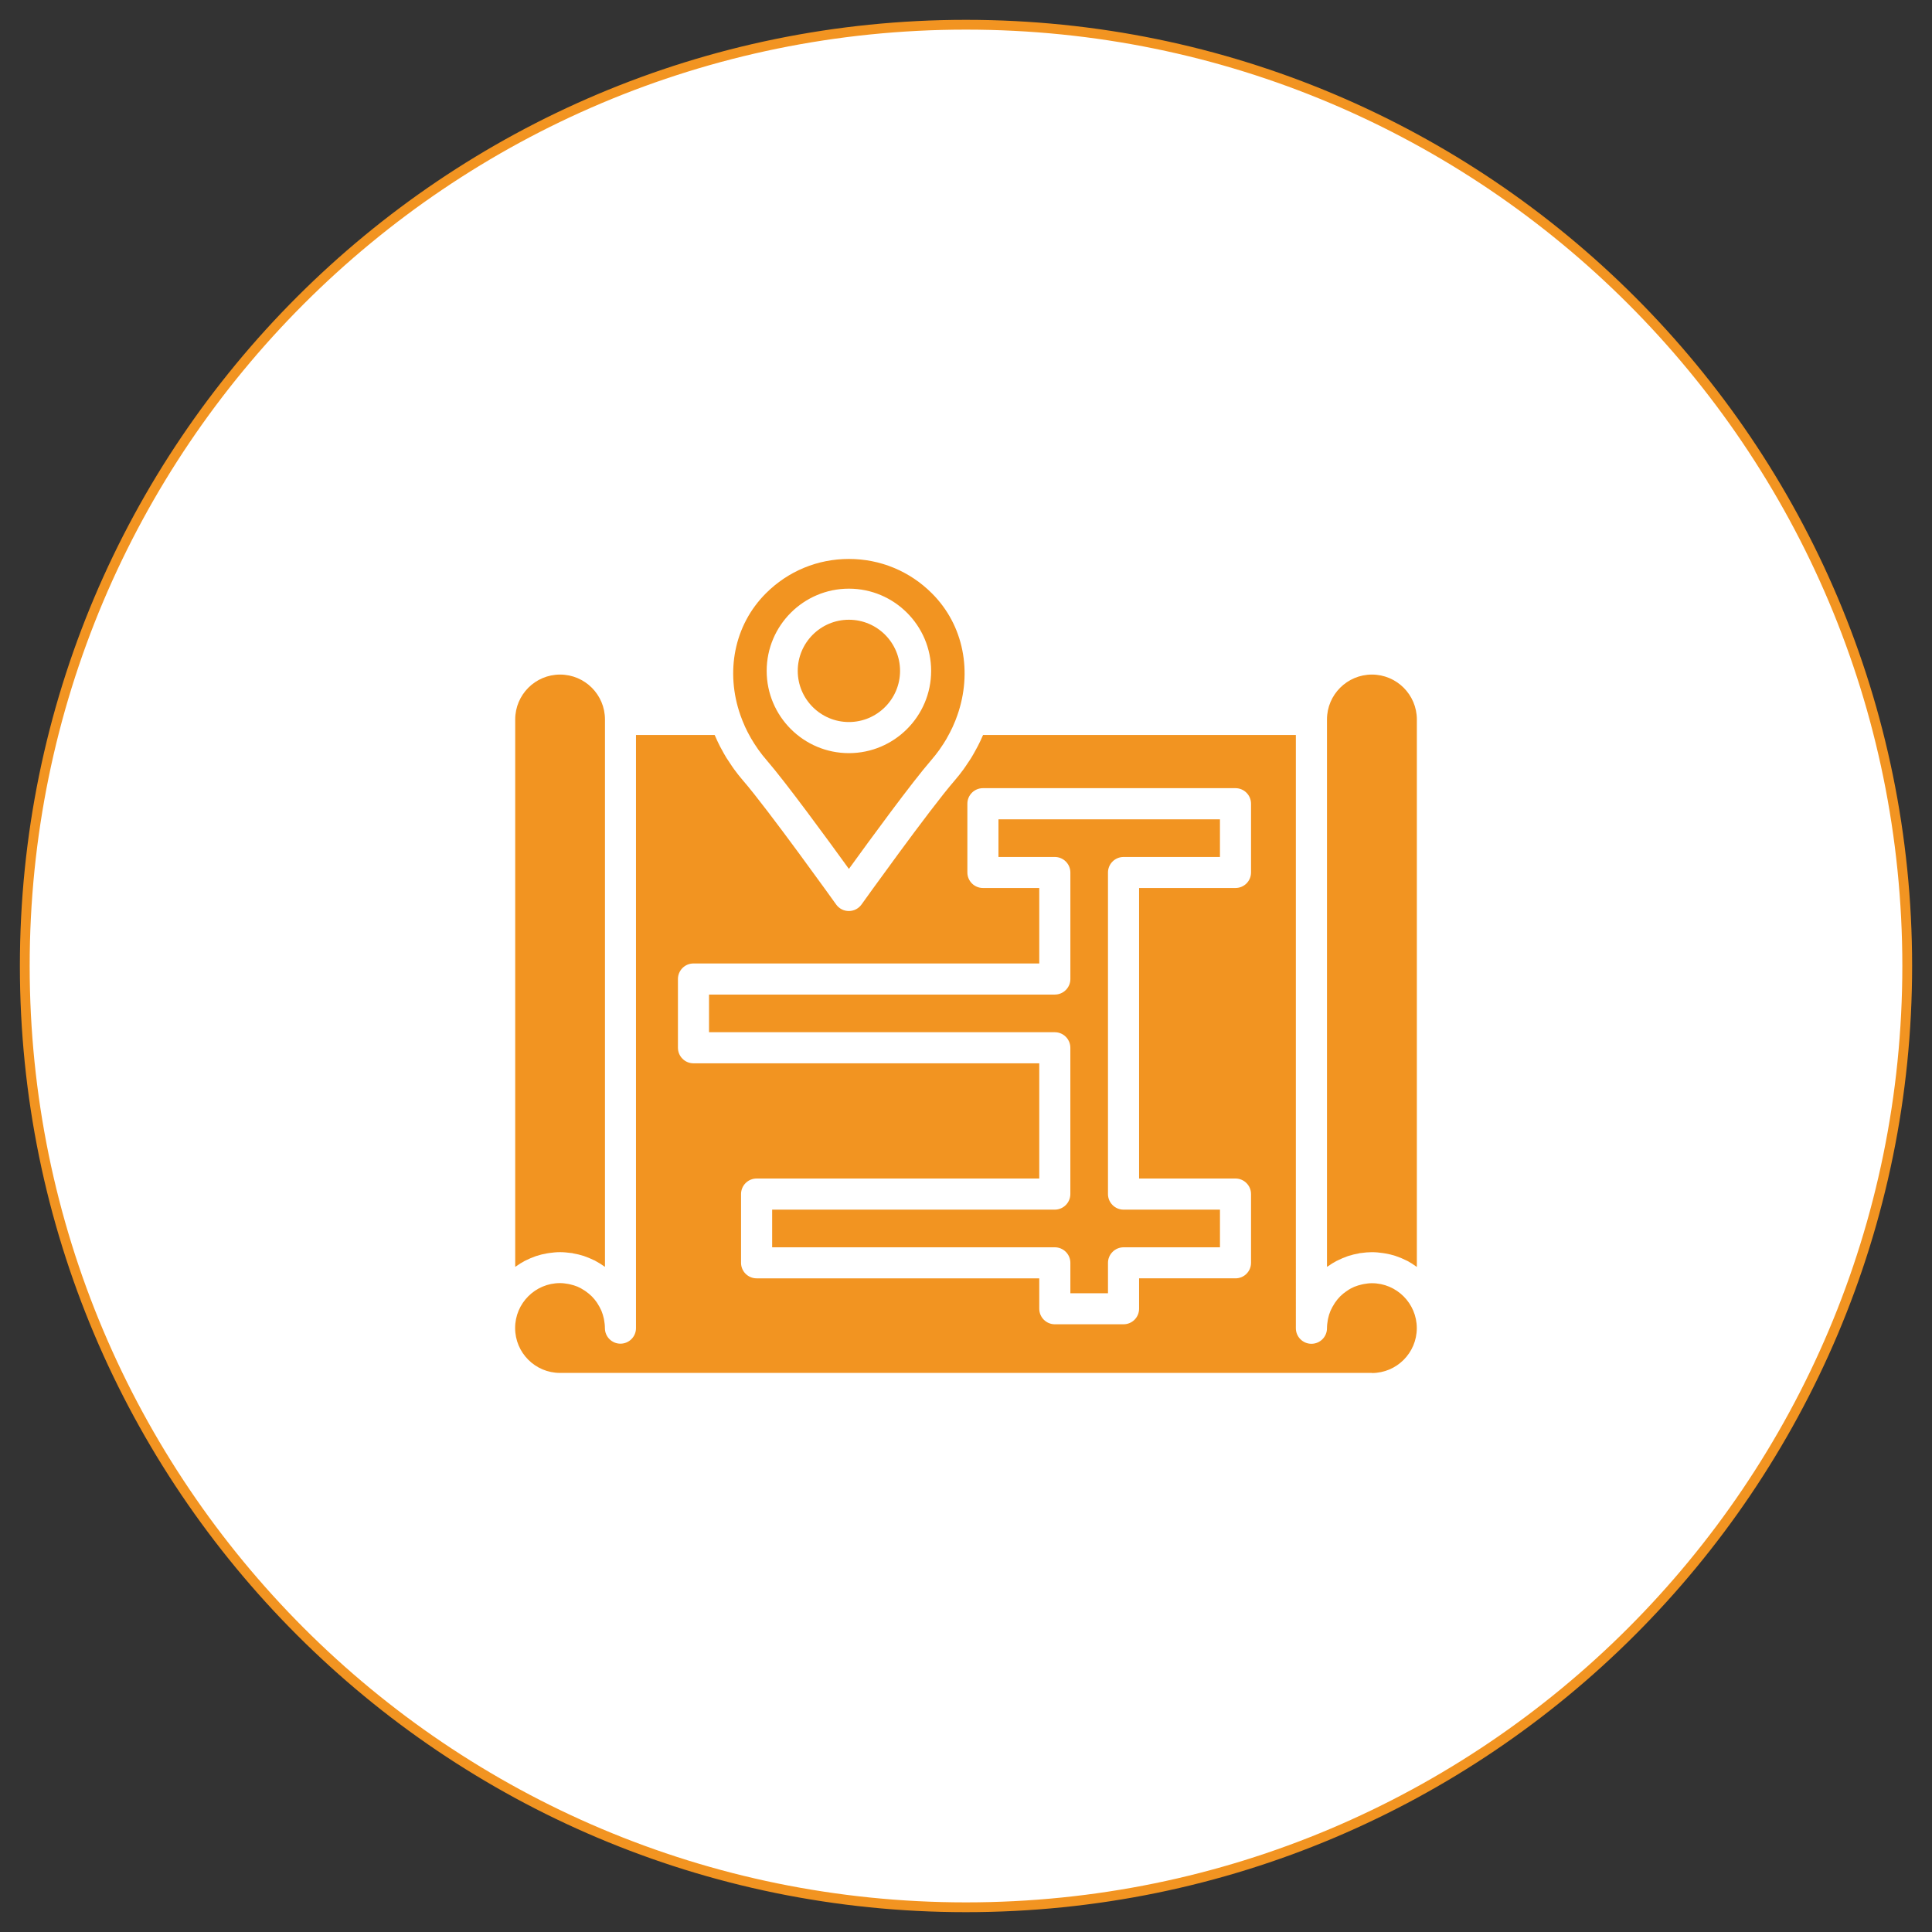
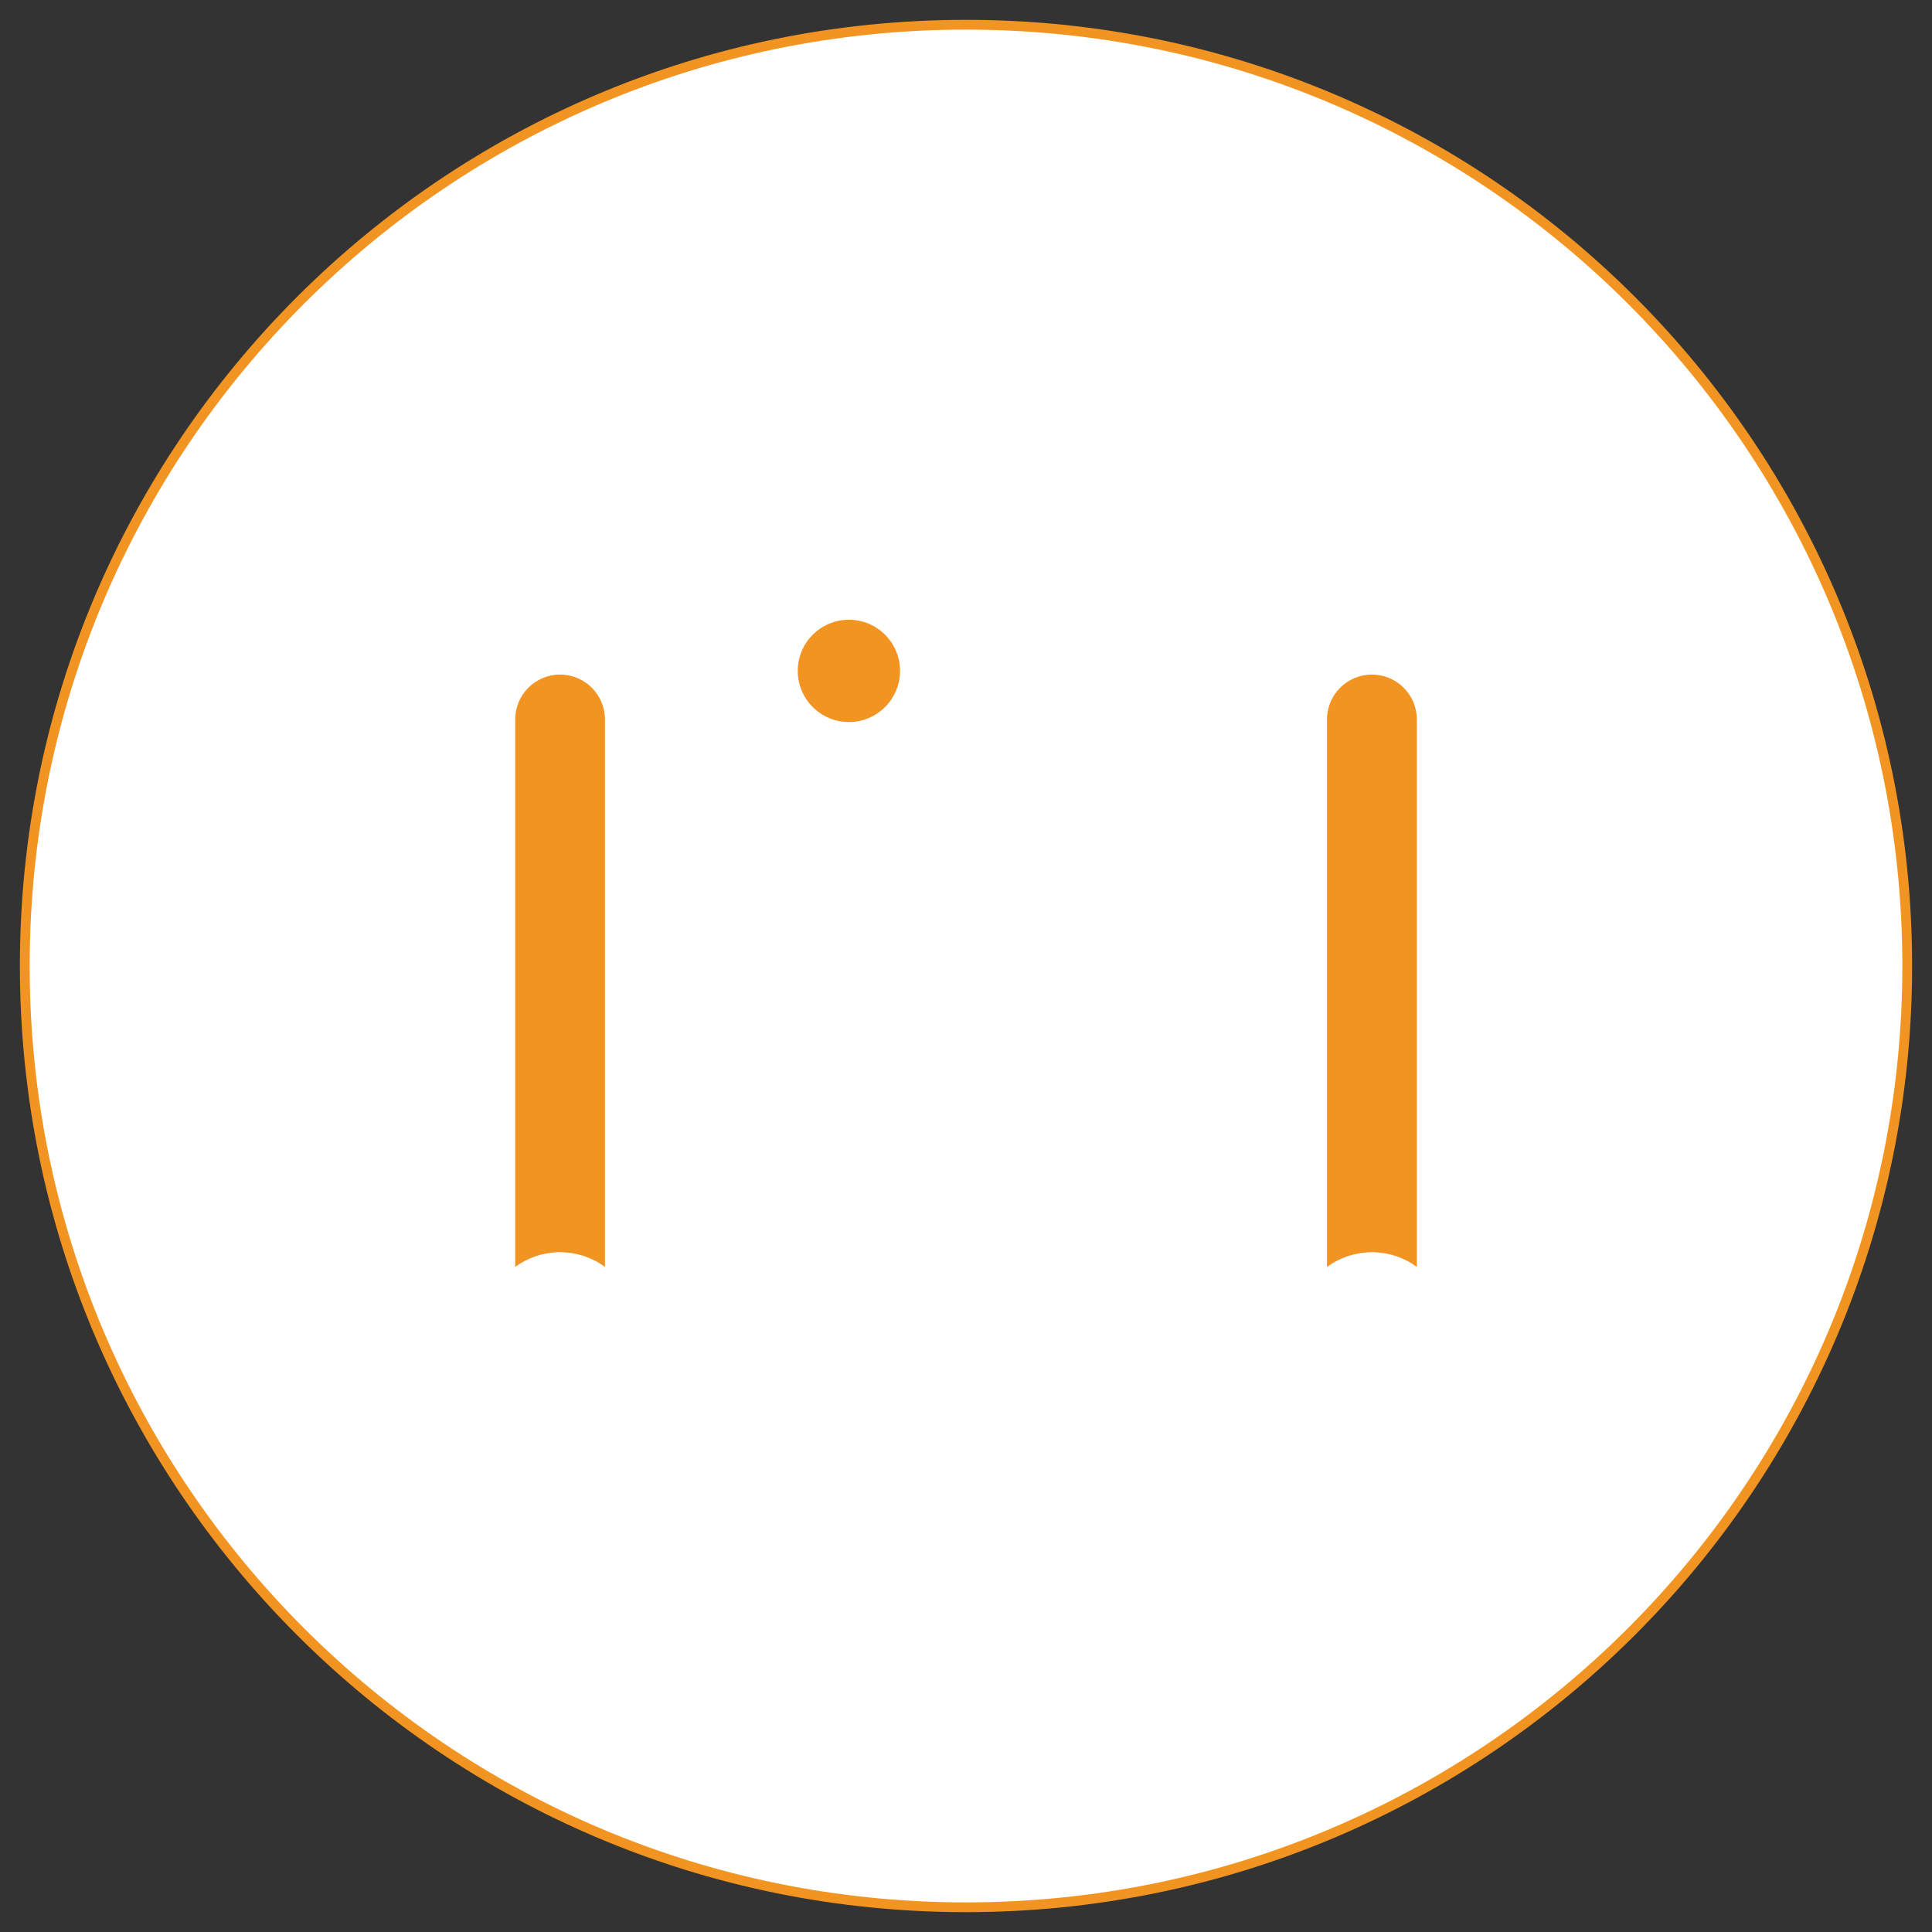
<svg xmlns="http://www.w3.org/2000/svg" version="1.1" id="Layer_1" x="0px" y="0px" width="90px" height="90px" viewBox="0 0 90 90" enable-background="new 0 0 90 90" xml:space="preserve">
  <rect x="0" y="0" width="90" height="90" fill="#333333" stroke="none" />
  <g>
    <g>
      <path fill="#FFFFFF" stroke="#F29421" stroke-width="0.456" stroke-miterlimit="10" d="M88.846,44.996    c0,24.217-19.632,43.852-43.85,43.852c-24.211,0-43.842-19.633-43.842-43.852c0-24.215,19.631-43.844,43.842-43.844    C69.214,1.152,88.846,20.781,88.846,44.996z" />
    </g>
    <g>
-       <path fill="#F29421" d="M34.49,33.313c0.062,0.175,0.129,0.346,0.205,0.513c0.006,0.013,0.012,0.027,0.017,0.04    c0.079,0.169,0.165,0.337,0.259,0.5c0.01,0.016,0.018,0.032,0.027,0.047c0.089,0.155,0.188,0.306,0.291,0.454    c0.016,0.021,0.027,0.044,0.044,0.064c0.118,0.166,0.245,0.327,0.38,0.482c0.898,1.035,2.848,3.703,3.832,5.064    c0.984-1.361,2.934-4.029,3.833-5.064c0.134-0.155,0.262-0.316,0.38-0.481c0.016-0.022,0.028-0.045,0.045-0.067    c0.102-0.146,0.201-0.297,0.291-0.452c0.01-0.016,0.016-0.032,0.025-0.047c0.092-0.163,0.18-0.33,0.258-0.5    c0.008-0.014,0.013-0.028,0.018-0.041c0.076-0.167,0.145-0.338,0.205-0.512c0.697-1.997,0.308-4.179-1.188-5.673    c-1.033-1.033-2.406-1.602-3.867-1.602s-2.834,0.569-3.867,1.602C34.184,29.134,33.791,31.317,34.49,33.313z M39.545,27.422    c2.112,0,3.831,1.719,3.831,3.831c0,2.112-1.719,3.831-3.831,3.831c-2.112,0-3.83-1.719-3.83-3.831    C35.715,29.141,37.432,27.422,39.545,27.422z" />
      <path fill="#F29421" d="M39.545,33.635c1.314,0,2.383-1.069,2.383-2.383s-1.068-2.382-2.383-2.382s-2.383,1.069-2.383,2.382    C37.162,32.566,38.23,33.635,39.545,33.635z" />
-       <path fill="#F29421" d="M63.909,63.961c1.153,0,2.091-0.938,2.091-2.091s-0.938-2.093-2.091-2.093    c-0.13,0-0.255,0.017-0.377,0.039c-0.029,0.006-0.062,0.012-0.089,0.019c-0.117,0.026-0.23,0.06-0.34,0.104    c-0.004,0.002-0.008,0.004-0.012,0.004c-0.113,0.049-0.222,0.106-0.322,0.177c-0.021,0.013-0.041,0.028-0.063,0.043    c-0.095,0.063-0.181,0.136-0.263,0.215c-0.006,0.007-0.014,0.013-0.021,0.021c-0.085,0.086-0.164,0.185-0.231,0.283    c-0.017,0.021-0.025,0.041-0.039,0.063c-0.061,0.091-0.111,0.187-0.156,0.285c-0.006,0.014-0.014,0.026-0.02,0.043    c-0.047,0.11-0.084,0.229-0.109,0.353c-0.004,0.021-0.008,0.041-0.012,0.063c-0.023,0.125-0.039,0.253-0.039,0.386    c0,0.399-0.323,0.724-0.726,0.724c-0.397,0-0.724-0.324-0.724-0.724V34.239H45.795c-0.006,0.013-0.013,0.025-0.018,0.039    c-0.07,0.163-0.146,0.324-0.229,0.483c-0.023,0.049-0.052,0.097-0.079,0.146c-0.071,0.133-0.145,0.265-0.225,0.395    c-0.052,0.087-0.112,0.172-0.169,0.256c-0.063,0.093-0.122,0.187-0.189,0.278c-0.131,0.18-0.27,0.356-0.417,0.526    c-1.159,1.335-4.306,5.73-4.337,5.774c-0.137,0.19-0.355,0.303-0.59,0.303s-0.453-0.112-0.59-0.303    c-0.031-0.044-3.178-4.438-4.337-5.774c-0.147-0.17-0.286-0.346-0.417-0.526c-0.068-0.092-0.127-0.185-0.189-0.278    c-0.057-0.085-0.115-0.169-0.17-0.256c-0.079-0.129-0.152-0.262-0.224-0.395c-0.026-0.049-0.054-0.096-0.079-0.146    c-0.082-0.16-0.156-0.321-0.226-0.483c-0.007-0.014-0.013-0.026-0.019-0.039h-3.664V61.87c0,0.399-0.324,0.724-0.725,0.724    c-0.398,0-0.723-0.324-0.723-0.724c0-0.134-0.016-0.261-0.039-0.386c-0.004-0.021-0.008-0.041-0.012-0.063    c-0.026-0.122-0.063-0.24-0.109-0.354c-0.006-0.016-0.014-0.028-0.02-0.043c-0.045-0.101-0.097-0.193-0.155-0.284    c-0.014-0.021-0.026-0.042-0.039-0.063c-0.07-0.102-0.147-0.197-0.235-0.285c-0.007-0.006-0.014-0.013-0.021-0.019    c-0.08-0.08-0.168-0.149-0.26-0.215c-0.021-0.015-0.042-0.03-0.063-0.043c-0.103-0.068-0.21-0.128-0.322-0.177    c-0.004,0-0.008-0.002-0.011-0.004c-0.108-0.045-0.223-0.078-0.338-0.104c-0.031-0.007-0.061-0.013-0.091-0.019    c-0.123-0.022-0.247-0.039-0.376-0.039c-1.154,0-2.092,0.938-2.092,2.093c0,1.153,0.938,2.091,2.091,2.091h37.82L63.909,63.961    L63.909,63.961z M31.581,45.607c0-0.4,0.323-0.725,0.724-0.725h16.108v-3.516h-2.624c-0.4,0-0.725-0.324-0.725-0.724v-3.202    c0-0.399,0.324-0.724,0.725-0.724h11.766c0.397,0,0.723,0.324,0.723,0.724v3.202c0,0.4-0.322,0.724-0.723,0.724h-4.492V54.9h4.492    c0.397,0,0.723,0.324,0.723,0.724v3.202c0,0.4-0.322,0.724-0.723,0.724h-4.492v1.415c0,0.399-0.321,0.725-0.724,0.725h-3.202    c-0.398,0-0.724-0.323-0.724-0.725V59.55H35.246c-0.399,0-0.725-0.323-0.725-0.724v-3.202c0-0.399,0.325-0.724,0.725-0.724h13.167    v-5.367H32.305c-0.399,0-0.724-0.324-0.724-0.725V45.607z" />
-       <path fill="#F29421" d="M49.861,48.811v6.813c0,0.399-0.325,0.726-0.728,0.726H35.97v1.754h13.167    c0.399,0,0.725,0.323,0.725,0.725v1.415h1.752v-1.415c0-0.398,0.326-0.725,0.728-0.725h4.489V56.35h-4.49    c-0.398,0-0.727-0.324-0.727-0.726V40.645c0-0.4,0.326-0.724,0.727-0.724h4.489v-1.753H46.512v1.753h2.625    c0.399,0,0.725,0.324,0.725,0.724v4.962c0,0.398-0.323,0.724-0.725,0.724H33.029v1.754h16.108    C49.536,48.085,49.861,48.408,49.861,48.811z" />
      <path fill="#F29421" d="M63.909,31.424c-1.154,0-2.093,0.938-2.093,2.091v25.5c0.018-0.015,0.037-0.021,0.055-0.033    c0.123-0.088,0.252-0.17,0.388-0.24c0.03-0.016,0.063-0.029,0.093-0.044c0.127-0.063,0.254-0.117,0.387-0.164    c0.021-0.007,0.037-0.017,0.058-0.022c0.011-0.002,0.021-0.004,0.028-0.008c0.15-0.049,0.307-0.086,0.466-0.113    c0.019-0.004,0.033-0.01,0.051-0.014c0.021-0.003,0.044-0.003,0.063-0.006c0.164-0.023,0.328-0.039,0.496-0.04    c0.004,0,0.008,0,0.011,0c0.176,0,0.347,0.019,0.517,0.043c0.034,0.005,0.066,0.009,0.104,0.017    c0.162,0.027,0.322,0.065,0.478,0.116c0.024,0.009,0.048,0.019,0.071,0.027c0.143,0.049,0.279,0.106,0.412,0.174    c0.023,0.012,0.046,0.021,0.068,0.031c0.141,0.075,0.273,0.161,0.403,0.255c0.013,0.009,0.024,0.014,0.038,0.023V33.515    C66,32.361,65.063,31.424,63.909,31.424L63.909,31.424z" />
      <path fill="#F29421" d="M24,33.515v25.5c0.013-0.011,0.027-0.017,0.04-0.025c0.128-0.092,0.263-0.176,0.403-0.251    c0.023-0.013,0.048-0.021,0.072-0.034c0.129-0.066,0.264-0.122,0.402-0.172c0.027-0.008,0.053-0.02,0.08-0.028    c0.152-0.05,0.311-0.088,0.473-0.116c0.035-0.007,0.071-0.012,0.106-0.017c0.169-0.024,0.339-0.042,0.514-0.042    c0.003,0,0.006,0,0.008,0c0.17,0.001,0.335,0.018,0.498,0.04c0.021,0.003,0.042,0.003,0.063,0.006    c0.018,0.004,0.035,0.01,0.054,0.015c0.159,0.026,0.313,0.063,0.464,0.112c0.01,0.003,0.018,0.005,0.027,0.007    c0.021,0.008,0.04,0.021,0.062,0.025c0.131,0.046,0.259,0.101,0.382,0.16c0.023,0.013,0.048,0.021,0.07,0.031l0,0    c0.009,0.004,0.016,0.01,0.022,0.015c0.135,0.071,0.264,0.151,0.388,0.239c0.018,0.013,0.037,0.021,0.054,0.033V33.515    c0-1.154-0.938-2.091-2.092-2.091C24.936,31.424,24,32.361,24,33.515z" />
    </g>
  </g>
</svg>